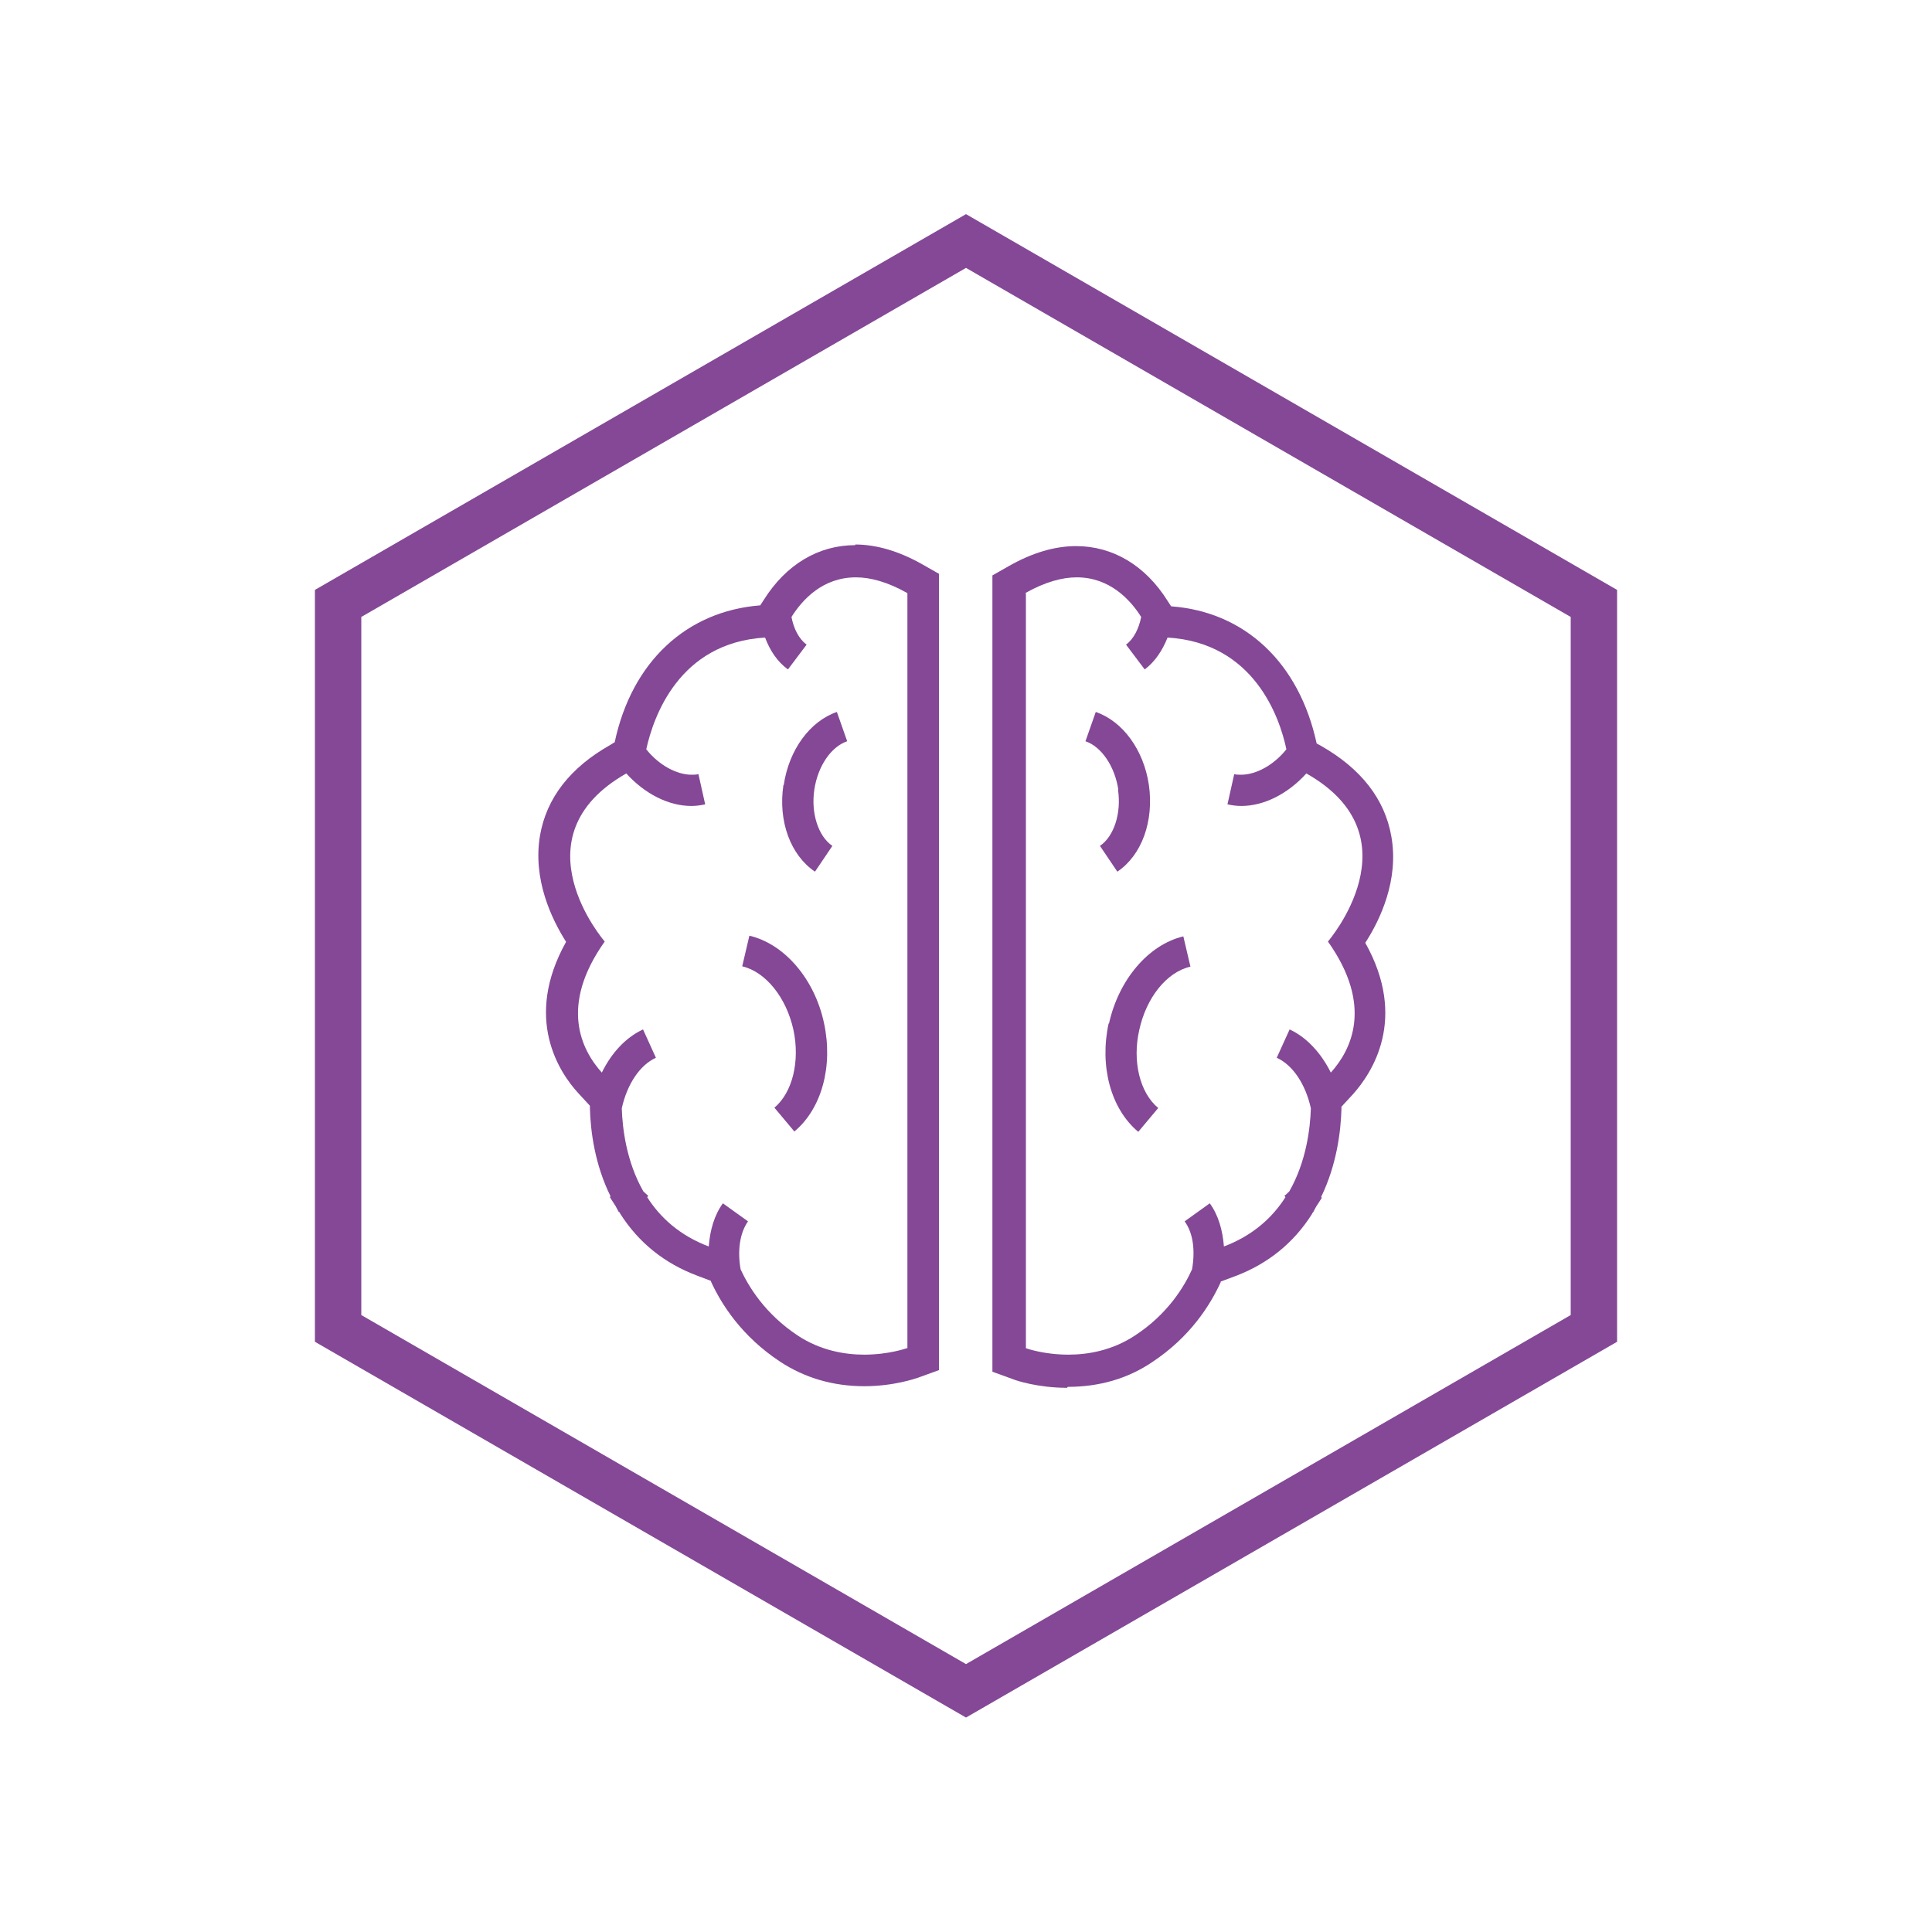
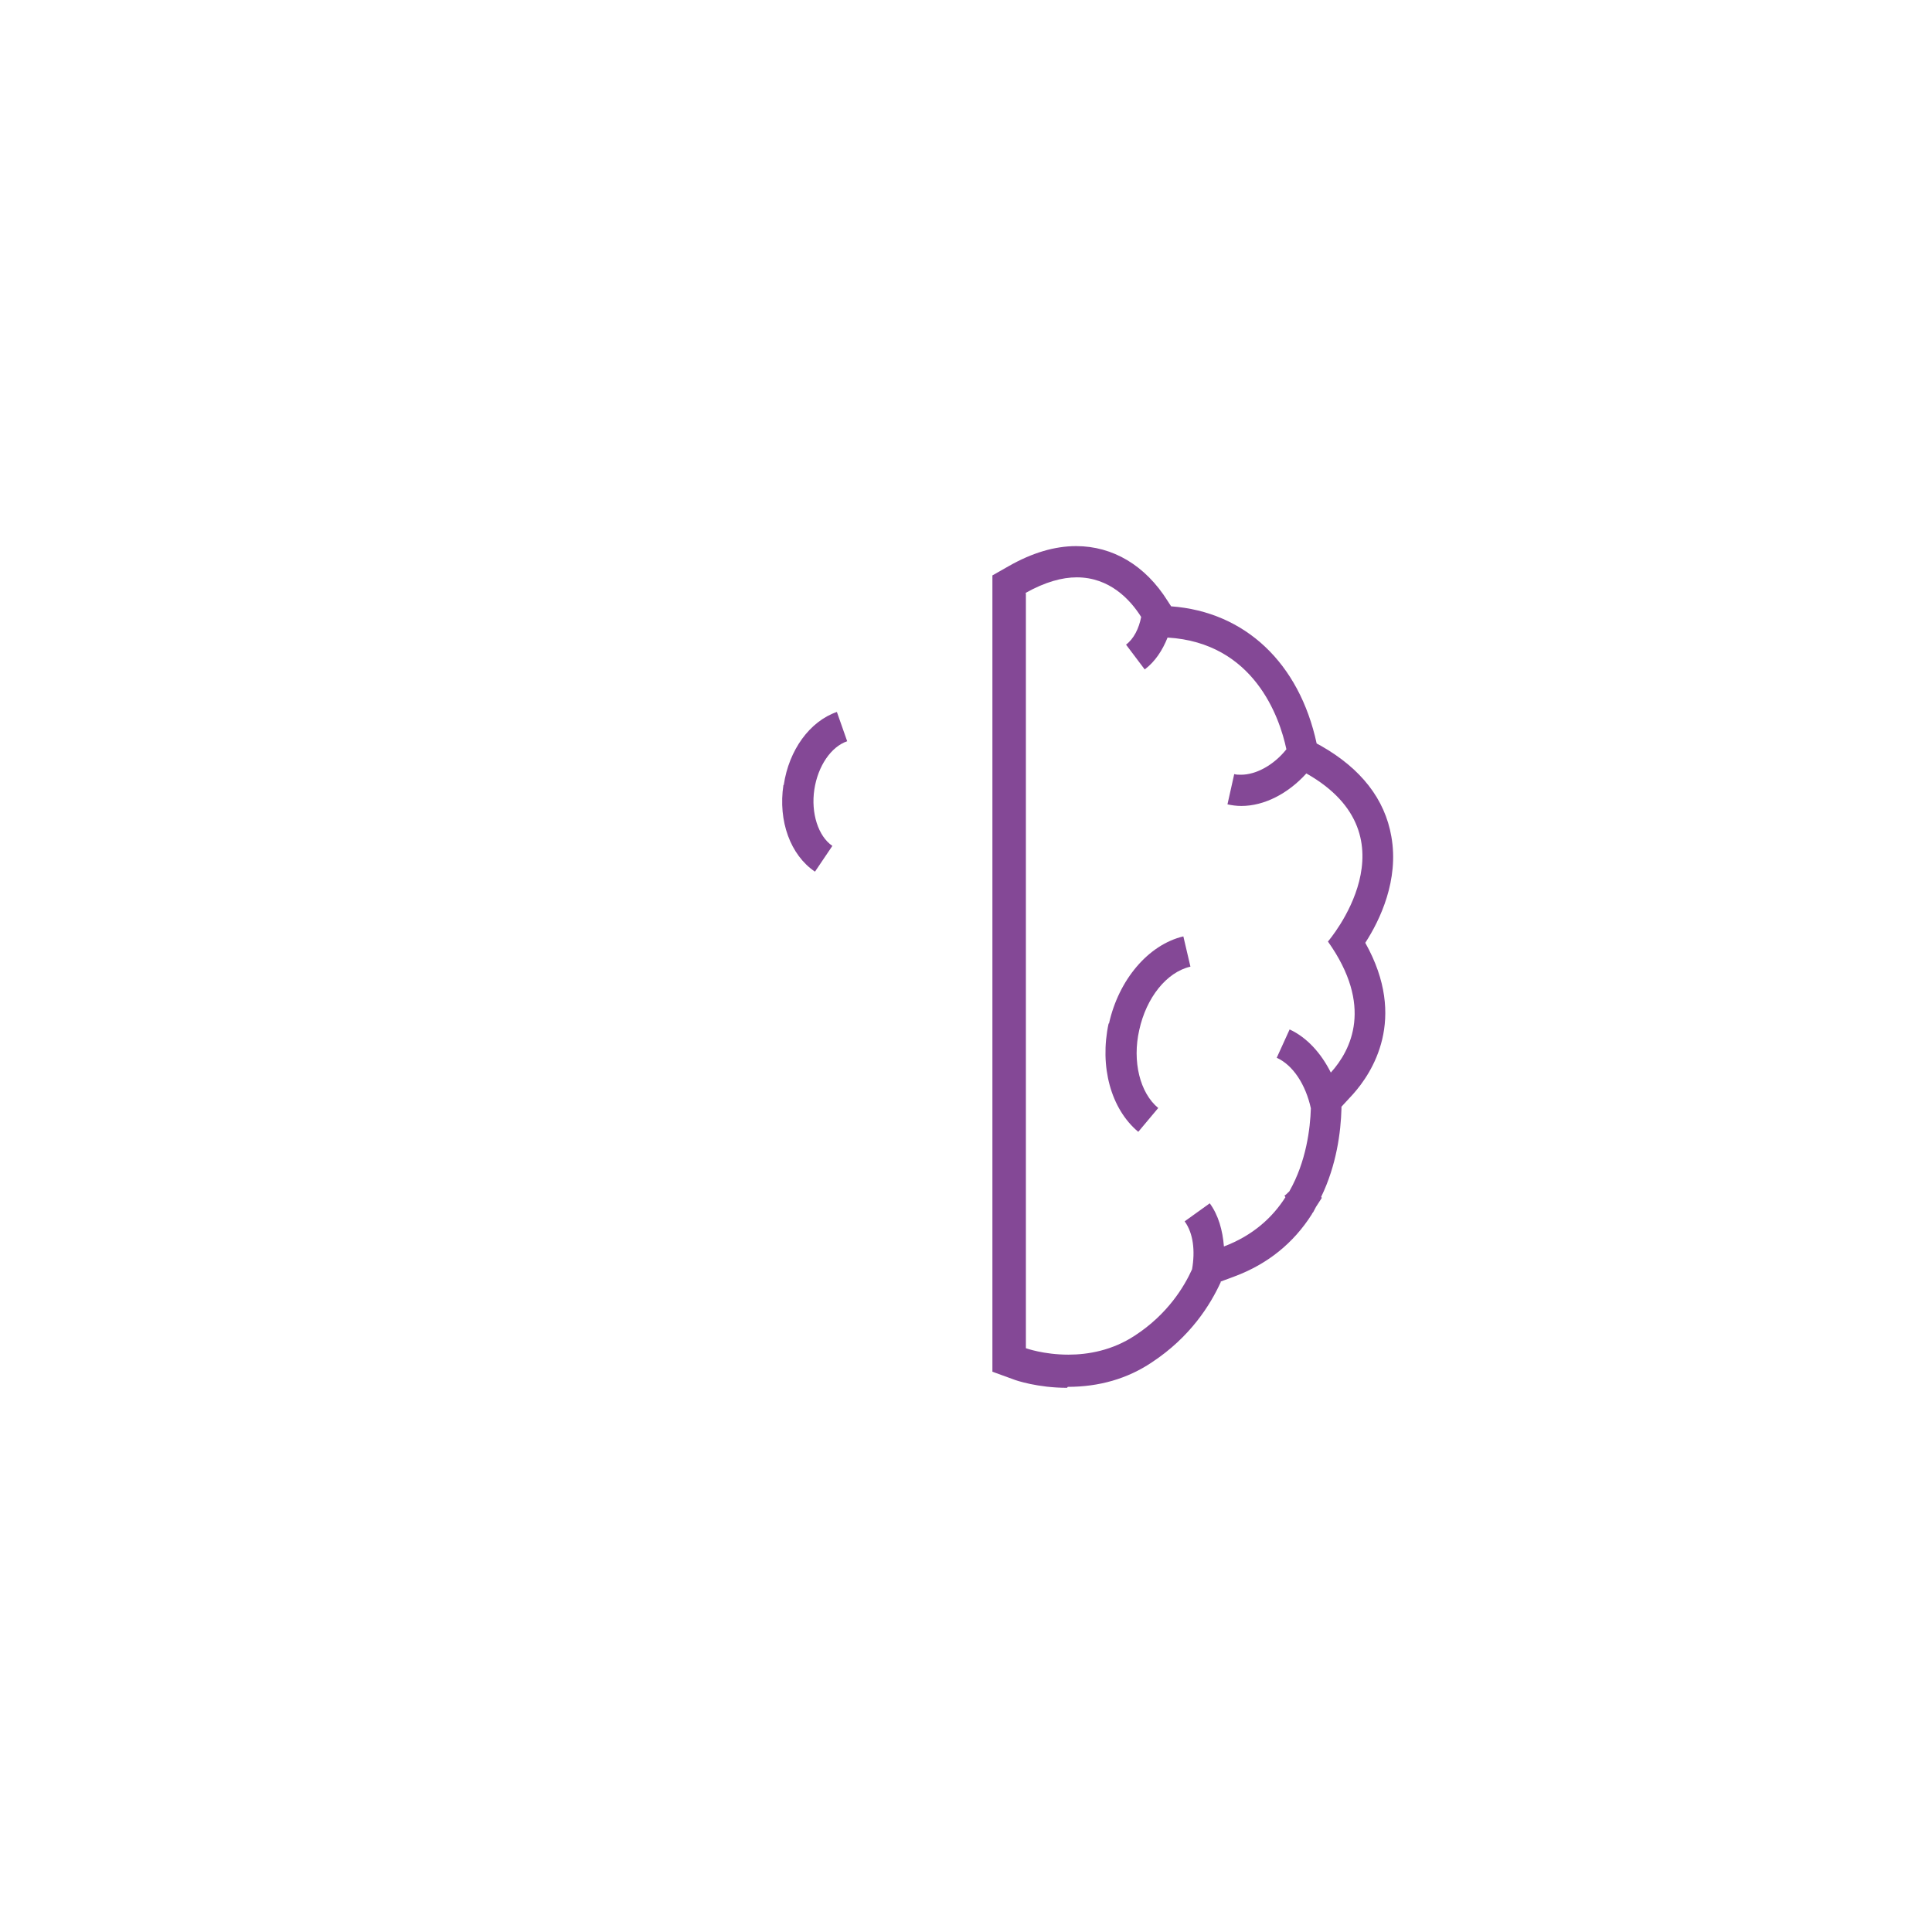
<svg xmlns="http://www.w3.org/2000/svg" id="in_progress" viewBox="0 0 60 60">
  <defs>
    <style>.cls-1{fill:#844896;stroke-width:0px;}</style>
  </defs>
-   <path class="cls-1" d="m30,6.65l-20.22,11.67v23.35l20.22,11.67,20.22-11.67v-23.35L30,6.65Zm18.78,34.19l-18.78,10.84-18.78-10.84v-21.68l18.78-10.84,18.78,10.84v21.68Z" />
  <path class="cls-1" d="m24.33,24.38c-.17,1.12.22,2.18.98,2.69l.54-.8c-.44-.3-.67-1.02-.56-1.75.11-.73.52-1.33,1.02-1.5l-.32-.91c-.84.29-1.49,1.18-1.65,2.27Z" />
-   <path class="cls-1" d="m26.56,16.93c-1.14,0-2.15.6-2.84,1.7l-.11.17c-2.3.18-3.99,1.76-4.52,4.25h0s-.13.08-.13.08c-1.26.71-1.99,1.66-2.19,2.82-.23,1.36.36,2.59.81,3.3-1.33,2.38-.21,4.06.38,4.7l.36.39v.08c.02.71.15,1.74.64,2.73l-.02.03.18.28s0,0,0,0l.09.17.03.02.02.04c.57.9,1.38,1.55,2.4,1.93l.42.16v.02c.32.7.95,1.7,2.15,2.49.76.5,1.64.76,2.61.76.92,0,1.59-.24,1.66-.26l.66-.24v-24.73l-.51-.29c-.72-.41-1.43-.62-2.09-.62Zm1.6,24.94s-.56.2-1.32.2c-.61,0-1.36-.13-2.06-.59-1.03-.68-1.54-1.54-1.78-2.06-.1-.57-.03-1.12.23-1.49l-.78-.56c-.27.37-.4.84-.44,1.34-.9-.34-1.51-.9-1.91-1.53l.03-.05c-.05-.03-.1-.09-.15-.13-.53-.93-.65-1.96-.67-2.58.16-.73.55-1.34,1.06-1.57l-.4-.88c-.54.25-.98.73-1.28,1.34-.63-.7-1.33-2.07.09-4.07,0,0-2.81-3.24.67-5.22.57.63,1.31,1.01,2.02,1.01.15,0,.29-.02.43-.05l-.21-.94c-.07.02-.14.02-.21.02-.47,0-1.02-.3-1.41-.79.22-1,1.01-3.31,3.69-3.47.15.4.38.75.71.99l.58-.77c-.24-.18-.4-.49-.47-.86.34-.54.97-1.23,2-1.23.45,0,.98.14,1.6.49v23.45Z" />
-   <path class="cls-1" d="m23.27,29.07l-.22.94c.73.17,1.37.97,1.59,1.97.21.98-.03,1.95-.59,2.42l.62.74c.85-.71,1.21-2.03.92-3.37-.29-1.36-1.22-2.45-2.31-2.71Z" />
-   <path class="cls-1" d="m34.72,24.52c.11.73-.12,1.45-.56,1.75l.54.8c.76-.51,1.14-1.57.98-2.69-.16-1.09-.81-1.98-1.65-2.27l-.32.91c.5.17.91.78,1.02,1.5Z" />
  <path class="cls-1" d="m33.16,43.07c.97,0,1.85-.25,2.61-.76,1.2-.79,1.82-1.79,2.14-2.49v-.02s.43-.16.43-.16c1.02-.38,1.83-1.03,2.4-1.93l.02-.04.02-.02.09-.17s0,0,0,0l.18-.28-.02-.03c.48-.99.61-2.02.63-2.73v-.07s.36-.39.36-.39c.58-.65,1.71-2.33.38-4.7.46-.71,1.05-1.95.81-3.3-.2-1.16-.94-2.11-2.19-2.82l-.13-.07h0c-.54-2.5-2.22-4.09-4.52-4.26l-.11-.17c-.69-1.1-1.7-1.7-2.84-1.7-.67,0-1.37.21-2.09.62l-.51.29v24.73l.66.24c.07.03.75.26,1.66.26Zm-1.32-24.65c.62-.35,1.15-.49,1.6-.49,1.02,0,1.66.69,2,1.23-.07.36-.23.68-.47.86l.58.77c.32-.24.55-.59.71-.99,2.68.16,3.48,2.47,3.69,3.47-.39.49-.94.79-1.41.79-.07,0-.15,0-.21-.02l-.21.94c.14.03.28.05.43.05.71,0,1.45-.38,2.02-1.01,3.48,1.97.67,5.22.67,5.22,1.42,2,.72,3.37.09,4.07-.3-.6-.74-1.09-1.28-1.34l-.4.88c.51.23.9.84,1.06,1.57-.02.62-.14,1.65-.67,2.58-.05.04-.09.1-.15.13l.03.05c-.4.63-1.01,1.19-1.91,1.53-.04-.5-.17-.97-.44-1.34l-.78.56c.27.37.33.92.23,1.49-.24.53-.75,1.39-1.78,2.06-.7.46-1.45.59-2.06.59-.77,0-1.32-.2-1.32-.2v-23.45Z" />
  <path class="cls-1" d="m34.43,31.78c-.29,1.34.07,2.66.92,3.37l.62-.74c-.57-.47-.81-1.45-.59-2.42.22-1.01.85-1.8,1.59-1.97l-.22-.94c-1.09.26-2.01,1.35-2.31,2.71Z" />
</svg>